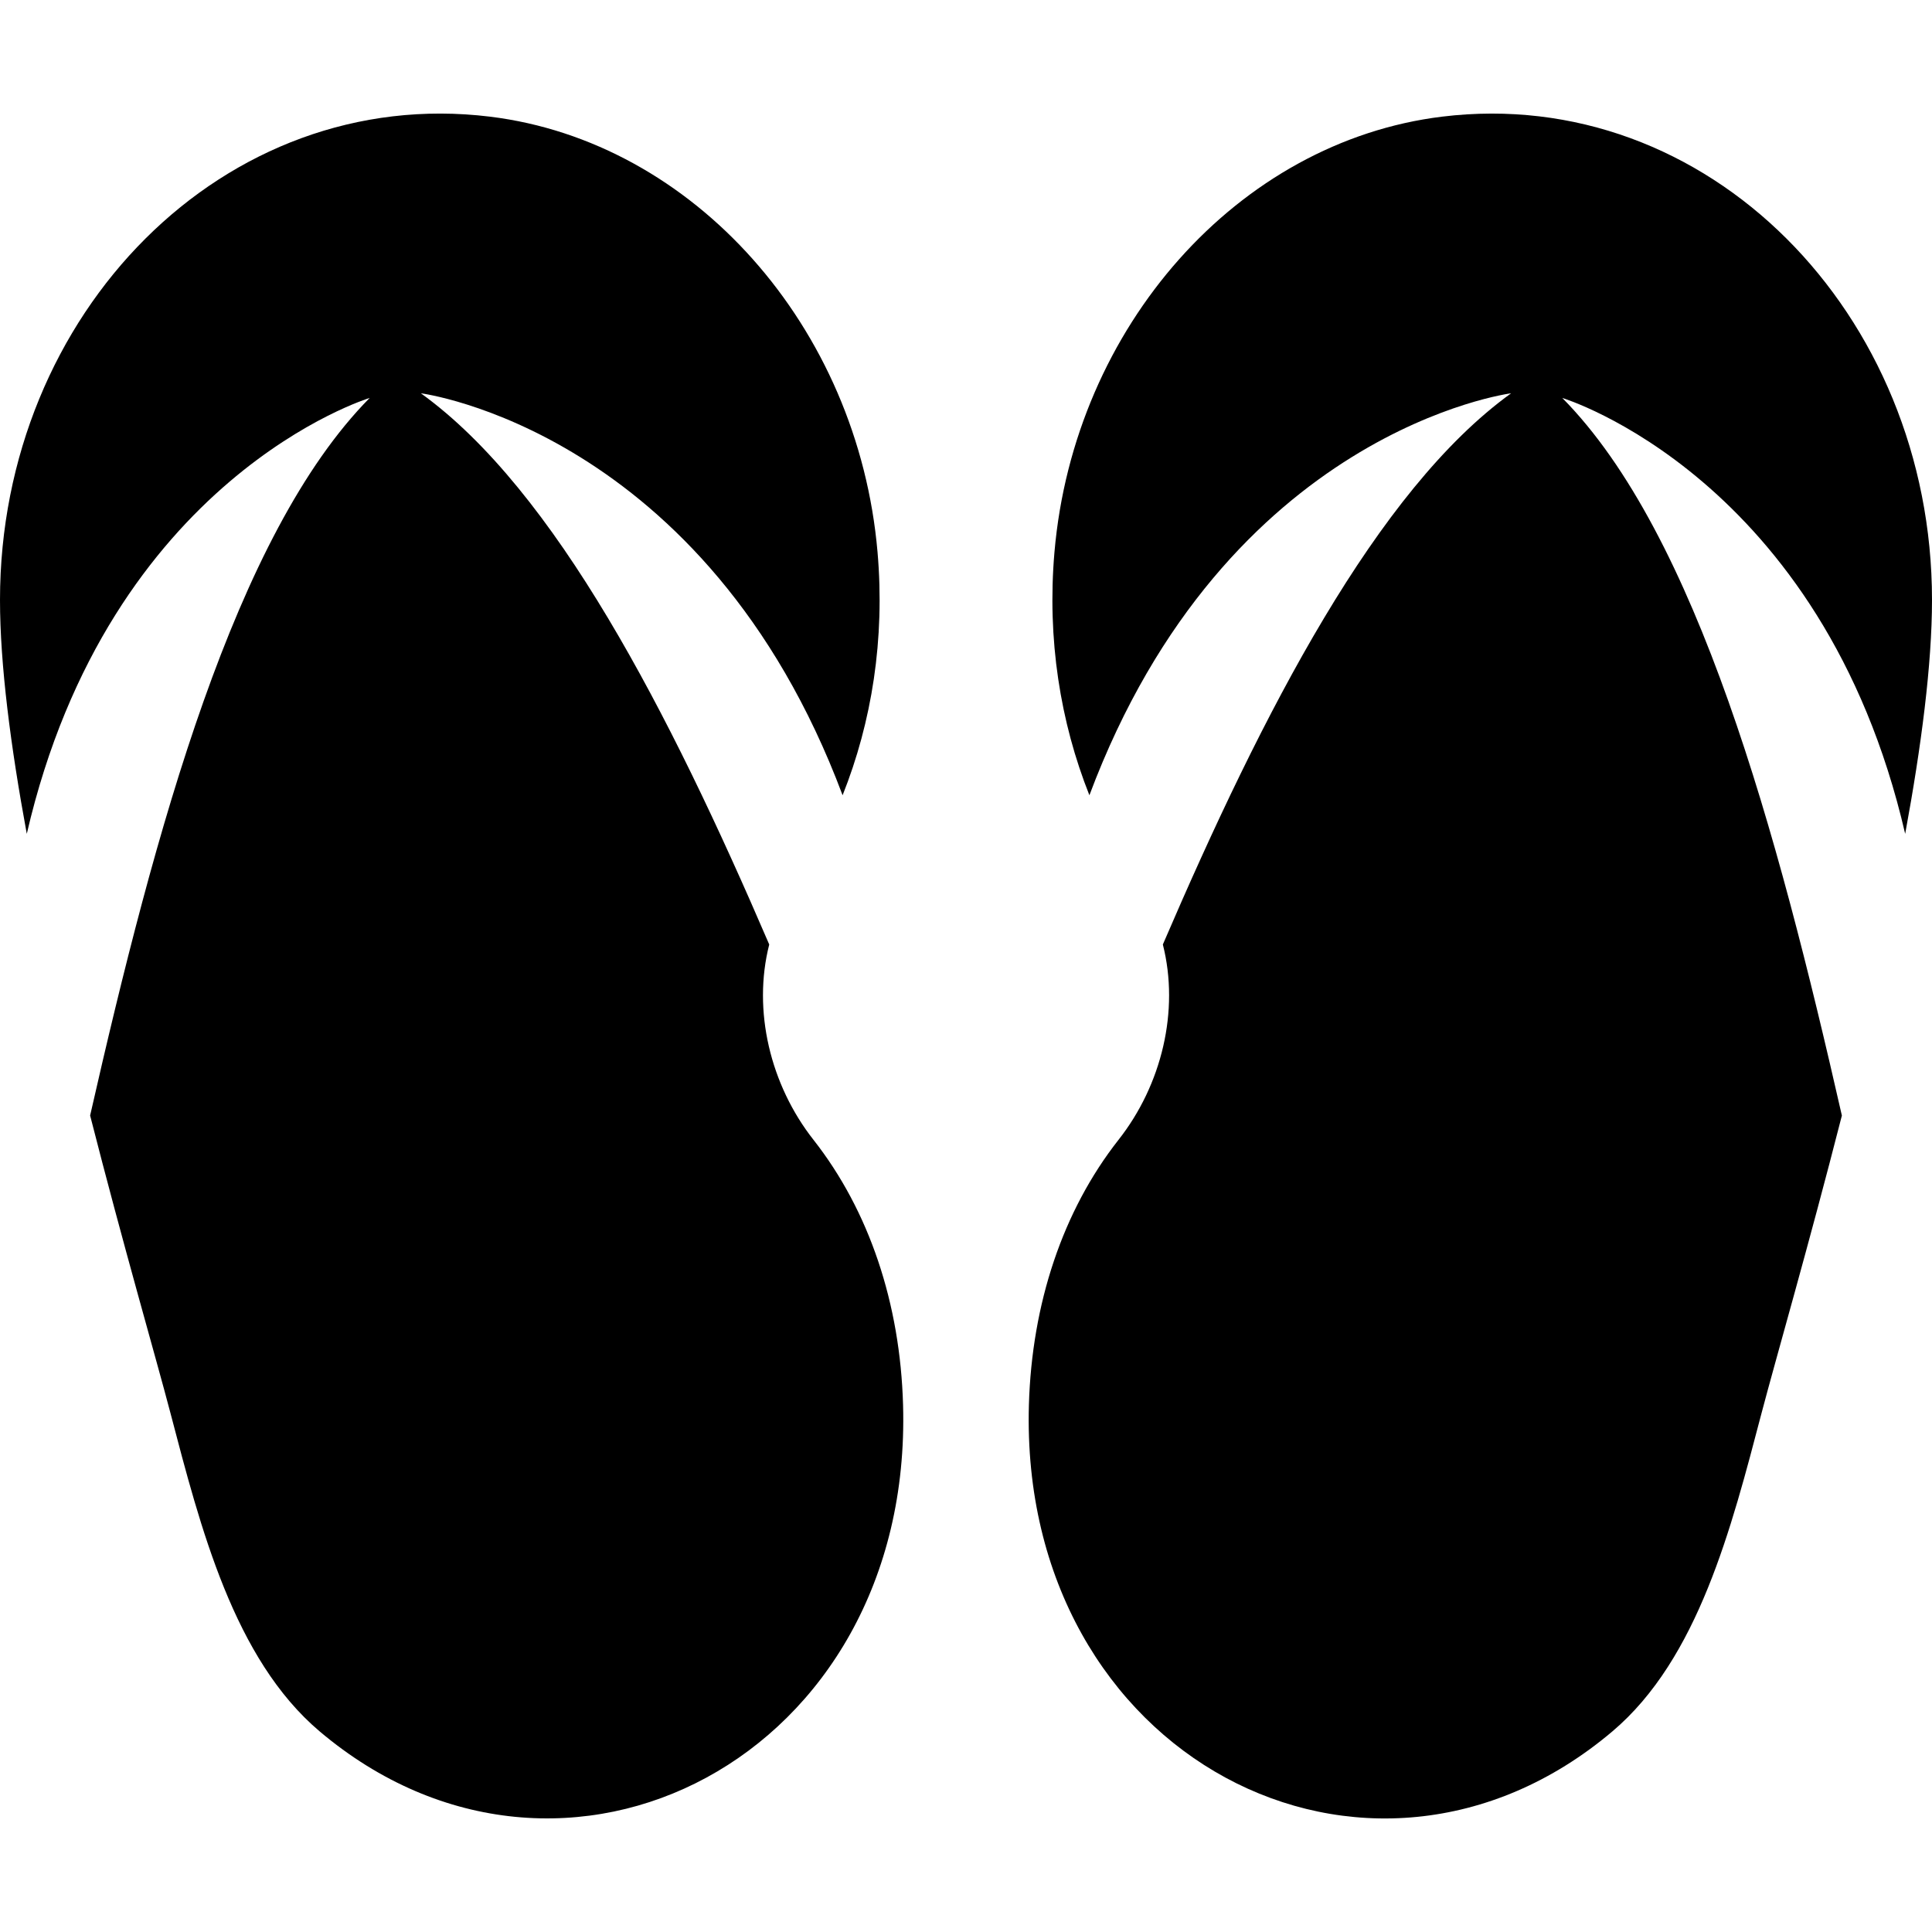
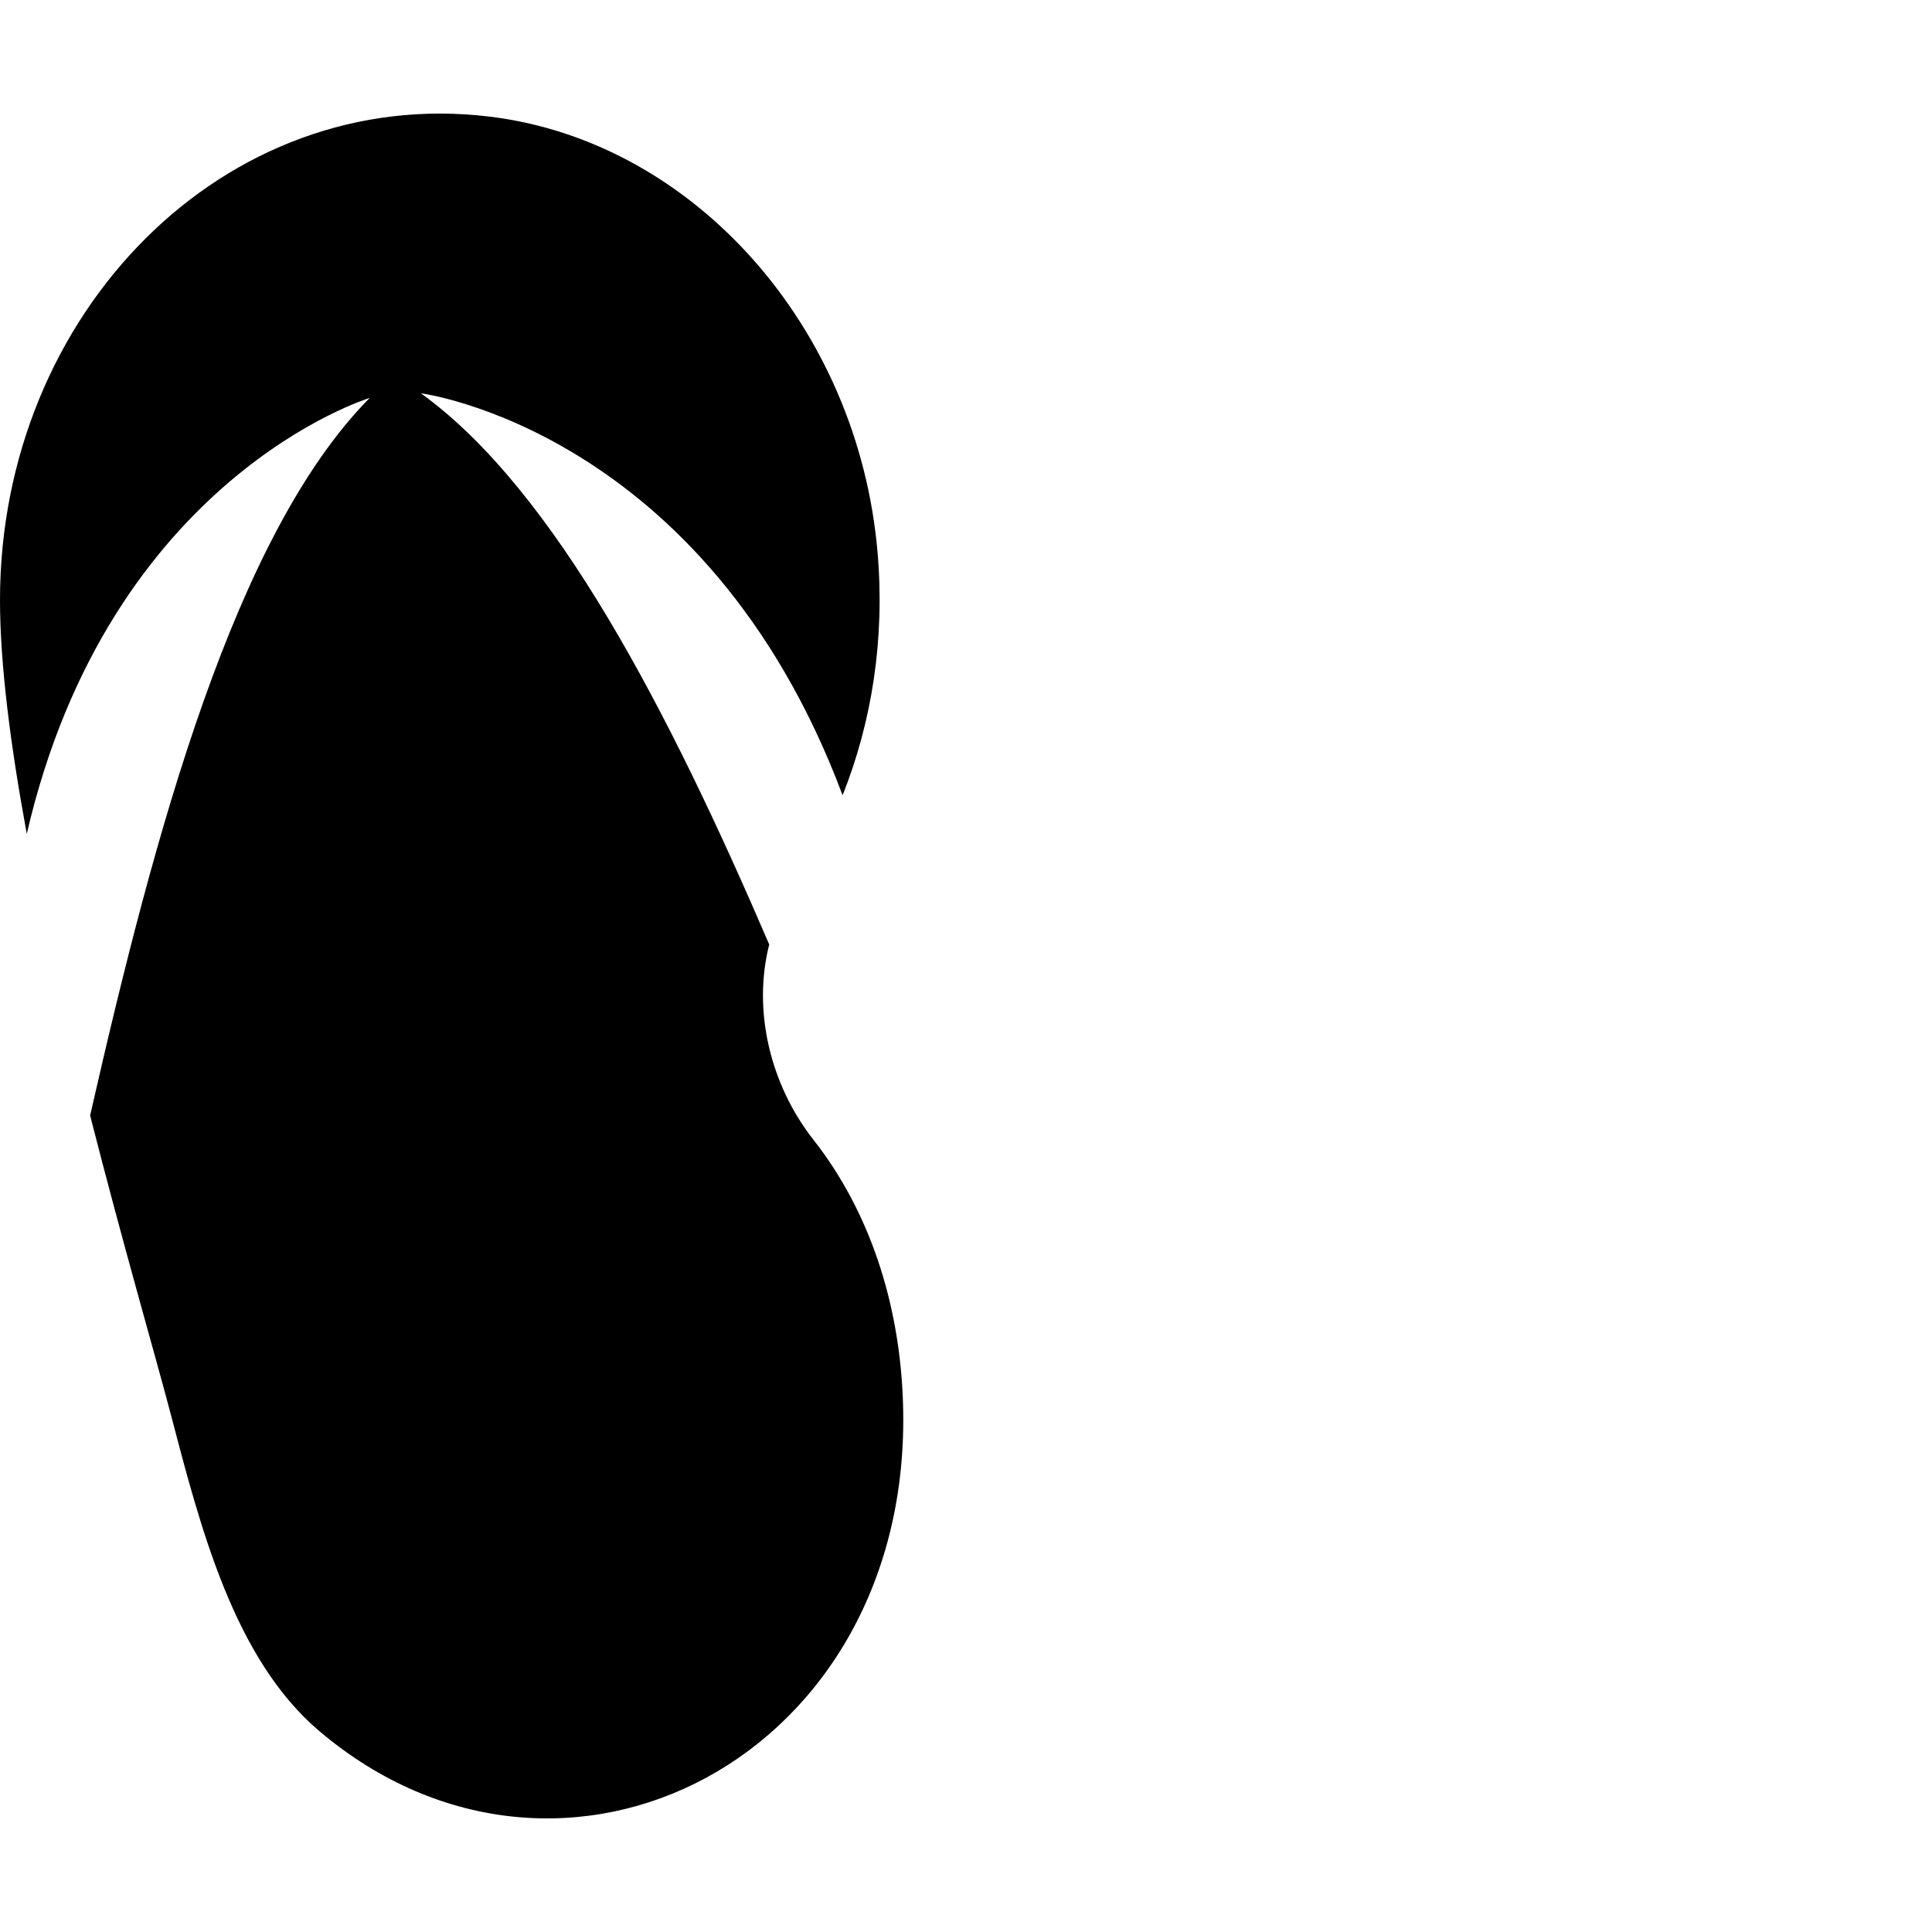
<svg xmlns="http://www.w3.org/2000/svg" fill="#000000" version="1.1" id="Capa_1" width="800px" height="800px" viewBox="0 0 45.661 45.661" xml:space="preserve">
  <g>
    <g>
      <path d="M19.227,26.94c-1.021-1.298-1.445-3.054-1.047-4.618c-2.364-5.498-5.057-10.736-8.233-13.027c0,0,6.731,0.864,9.967,9.5    c0.69-1.731,1.004-3.688,0.826-5.744c-0.46-5.33-4.347-9.704-9.16-10.294C5.309,1.99,0,7.399,0,14.18    c0,1.526,0.252,3.464,0.633,5.527C2.586,11.268,8.737,9.405,8.737,9.405C5.551,12.628,3.658,19.639,2.13,26.364    c0.782,3.067,1.56,5.74,1.897,7.027c0.712,2.715,1.498,5.812,3.528,7.529c5.754,4.865,14.026,0.619,13.788-7.717    C21.275,30.809,20.545,28.618,19.227,26.94z" />
-       <path d="M45.027,19.707c0.381-2.063,0.634-4.001,0.634-5.527c0-6.78-5.31-12.189-11.58-11.423c-4.813,0.59-8.7,4.964-9.16,10.294    c-0.177,2.057,0.138,4.013,0.826,5.744c3.235-8.636,9.967-9.5,9.967-9.5c-3.176,2.291-5.868,7.529-8.231,13.027    c0.397,1.564-0.026,3.32-1.049,4.618c-1.317,1.677-2.047,3.867-2.117,6.264c-0.236,8.336,8.035,12.583,13.789,7.717    c2.031-1.717,2.815-4.814,3.528-7.529c0.339-1.288,1.114-3.96,1.897-7.027c-1.529-6.726-3.422-13.736-6.607-16.959    C36.924,9.405,43.075,11.268,45.027,19.707z" />
    </g>
  </g>
</svg>